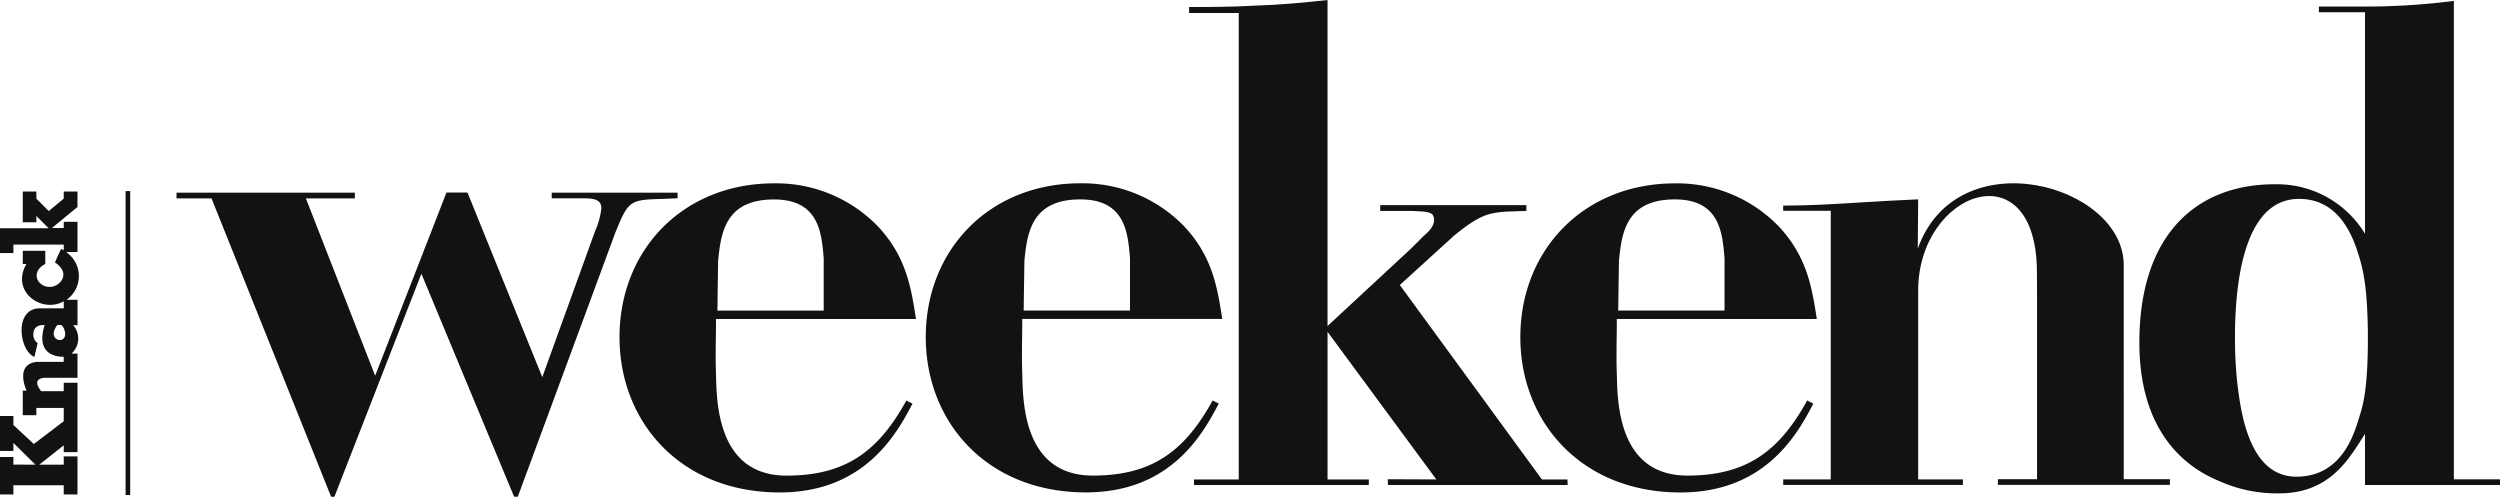
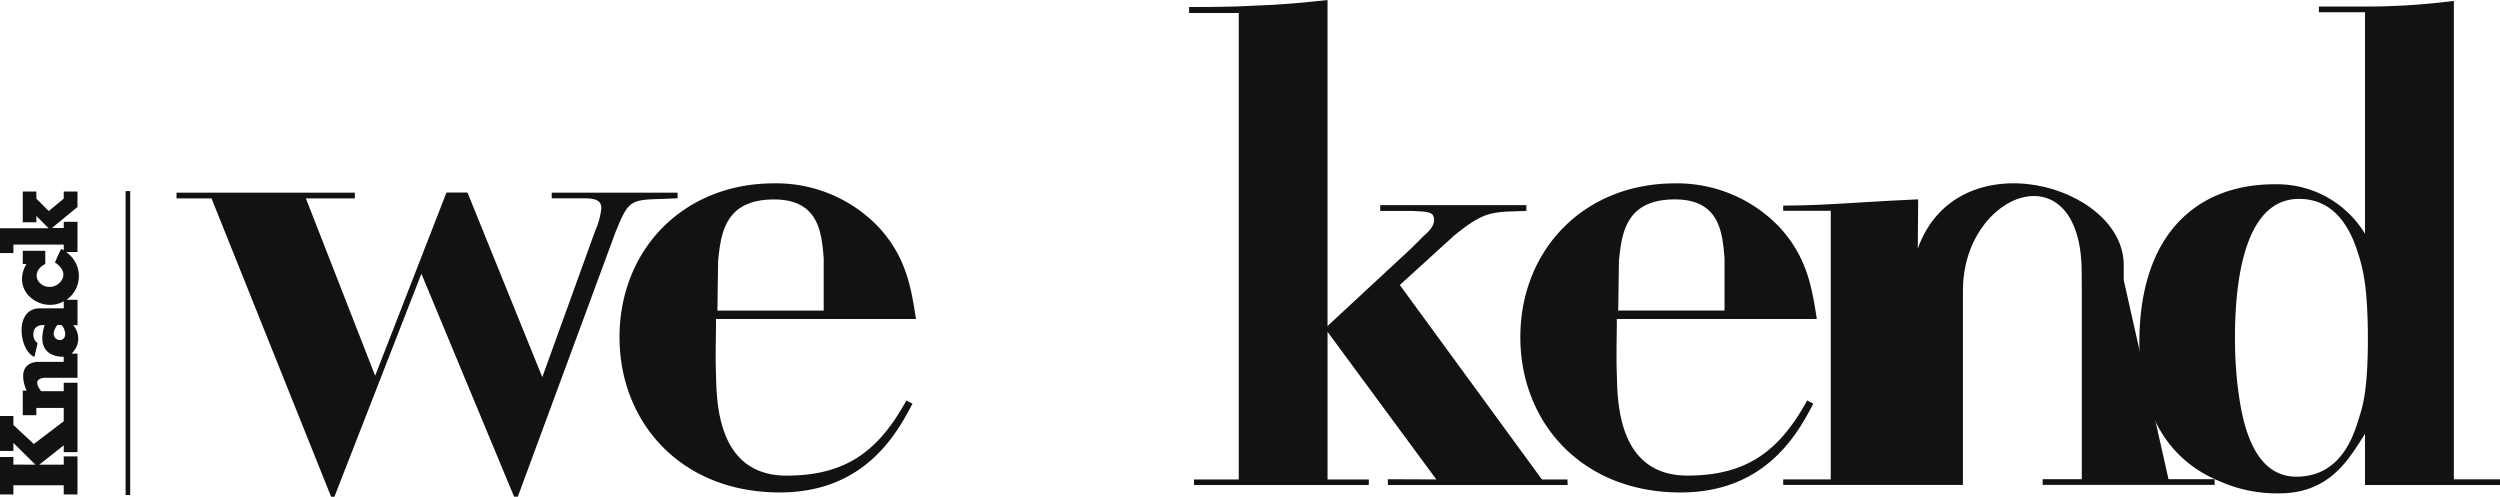
<svg xmlns="http://www.w3.org/2000/svg" id="KW" width="250" height="49.679" viewBox="0 0 250 49.679">
  <path id="Path_38246" data-name="Path 38246" d="M139.982,28.5l14.21,19.444h2.556l.017.556H138.794l-.014-.577,4.853.021L132.755,33.184V47.946h4.126V48.5H119.4v-.556h4.475V1.3H118.91V.7c2.1,0,4.336,0,6.643-.14,2.308-.07,4.685-.279,7.2-.559V32.6l8.416-7.806,1.189-1.189c.56-.49,1.049-.979,1.049-1.608,0-.814-.591-.839-2.092-.9l-.146-.006h-3.146v-.58h14.614v.58l-2.028.069-.023,0c-1.594.139-2.507.219-5.151,2.376Z" fill="#121212" />
  <path id="Path_38247" data-name="Path 38247" d="M91.6,31.9c-.49-3.146-.979-6.223-3.776-9.229a14.146,14.146,0,0,0-10.419-4.336c-9.09,0-15.454,6.643-15.454,15.384,0,8.462,6.084,15.525,16.013,15.525,8.461,0,11.678-5.8,13.287-8.881l-.614-.311c-2.784,5.05-6.035,7.51-11.979,7.51-6.809,0-6.983-7.093-7.052-9.917l-.006-.219c-.047-1.262-.031-2.492-.015-3.712v0c.008-.6.015-1.208.015-1.811Zm-19.79-5.8c.28-2.8.7-6.154,5.594-6.154,4.465,0,4.747,3.307,4.954,5.744l.011.13v5.24H71.742Z" fill="#121212" fill-rule="evenodd" />
  <path id="Path_38248" data-name="Path 38248" d="M66.01,19.9l1.748-.07v-.564H55.172v.564h3.007c.909,0,1.958,0,1.958.979a7.627,7.627,0,0,1-.63,2.308L54.229,37.714,46.747,19.253h-2.1L37.516,37.573,30.589,19.84h4.895v-.572H17.652v.572h3.5L33.11,49.671l.329.008,8.7-22.306,9.268,22.291.374.007,9.754-26.412C62.794,20.182,62.933,19.972,66.01,19.9Z" fill="#121212" />
-   <path id="Path_38249" data-name="Path 38249" d="M109.284,47.558c5.944,0,9.195-2.46,11.979-7.51l.614.311c-1.608,3.077-4.825,8.881-13.286,8.881-9.93,0-16.014-7.063-16.014-15.525,0-8.741,6.364-15.384,15.454-15.384a14.147,14.147,0,0,1,10.42,4.336c2.8,3.006,3.286,6.083,3.776,9.229h-20c0,.6-.008,1.2-.016,1.81v0c-.015,1.219-.031,2.45.016,3.711l.005.217C102.3,40.463,102.474,47.558,109.284,47.558ZM108.031,19.94c-4.895,0-5.314,3.357-5.593,6.154l-.07,4.96H113v-5.24l-.011-.129C112.778,23.247,112.5,19.94,108.031,19.94Z" fill="#121212" fill-rule="evenodd" />
  <path id="Path_38250" data-name="Path 38250" d="M180.719,40.048c-2.785,5.05-6.036,7.51-11.979,7.51-6.809,0-6.983-7.092-7.052-9.917l-.005-.219c-.047-1.261-.031-2.49-.016-3.709v0c.008-.605.016-1.208.016-1.811h20c-.489-3.146-.978-6.223-3.775-9.229a14.147,14.147,0,0,0-10.42-4.336c-9.091,0-15.454,6.643-15.454,15.384,0,8.462,6.085,15.525,16.014,15.525,8.461,0,11.678-5.8,13.286-8.881ZM161.893,26.094c.279-2.8.7-6.154,5.593-6.154,4.466,0,4.747,3.306,4.954,5.743l.012.13v5.24h-10.63Z" fill="#121212" fill-rule="evenodd" />
-   <path id="Path_38251" data-name="Path 38251" d="M212.372,28l0-1.457c.062-8.085-16.643-12.747-20.594-1.683l.039-4.927c-2.03.082-3.888.2-5.654.305-2.735.169-5.25.323-7.842.323v.516h4.755V47.942h-4.755v.548h17.972v-.548h-4.476V29.135c-.055-10.036,11.875-14.338,11.875-1.878l.012,2.072v18.59h-3.915v.571h17.2v-.571h-4.615Z" fill="#121212" />
+   <path id="Path_38251" data-name="Path 38251" d="M212.372,28l0-1.457c.062-8.085-16.643-12.747-20.594-1.683l.039-4.927c-2.03.082-3.888.2-5.654.305-2.735.169-5.25.323-7.842.323v.516h4.755V47.942h-4.755v.548h17.972v-.548V29.135c-.055-10.036,11.875-14.338,11.875-1.878l.012,2.072v18.59h-3.915v.571h17.2v-.571h-4.615Z" fill="#121212" />
  <path id="Path_38252" data-name="Path 38252" d="M245.386.1V47.93H250V48.5H236.5l0-5.11c-.108.167-.218.34-.331.517v0c-1.5,2.358-3.455,5.43-8.267,5.43a14.141,14.141,0,0,1-5.385-.979c-.075-.034-.172-.073-.288-.121-1.821-.744-8.293-3.388-8.293-13.98,0-10.769,5.681-15.864,13.616-15.83a10.286,10.286,0,0,1,8.949,4.952l0-22.153H231.89V.656h4.685A69.592,69.592,0,0,0,245.069.13Zm-9.455,41.6.014-.048c.011-.037.023-.076.036-.116l.018-.059c.287-.921.85-2.73.784-8.5-.069-4.2-.411-6.033-1.124-8.1-.9-2.612-2.54-4.987-5.763-4.987-4.963,0-6.4,6.8-6.4,13.93,0,1.4.069,2.867.21,4.266.35,3.076,1.175,9.582,5.931,9.582C234.138,47.665,235.393,43.488,235.931,41.7Z" fill="#121212" fill-rule="evenodd" />
  <path id="Path_38253" data-name="Path 38253" d="M6.6,25.2H7.749V22.178H6.373v.62H5.194l2.555-2.1V19.156H6.373v.71l-1.5,1.239L3.637,19.866v-.71H2.277v3.069h1.36V21.6l1.224,1.225H0v2.48H1.34V24.46H6.373v.559a2.113,2.113,0,0,1-.257-.135c0-.016-.453.952-.619,1.36,1.687,1.121.474,2.46-.53,2.449-1.263-.013-1.95-1.511-.438-2.3V25.081H2.277V26.4H2.64c-1.6,2.766,1.527,4.973,3.734,3.733v.7H3.88c-2.506.113-1.935,4.278-.439,4.852,0,0,.332-1.376.317-1.376a1,1,0,0,1-.423-.8c-.018-.968.71-1.012,1.134-1.012-1.089,3.386,1.9,3.174,1.9,3.174v.514H3.713c-2.307.218-1.058,2.872-1.058,2.872H2.277v2.464h1.36v-.726H6.373v1.33L3.381,44.4l-2.041-1.9V41.6H0v3.492H1.34v-.8l2.207,2.177s-2.207-.015-2.207,0V45.7H0v3.749H1.34v-.922H6.373v.922H7.749V45.637H6.373v.831H3.924l2.449-1.935v.681H7.749V38.276H6.373v.847H4.121c-.846-1.073-.2-1.362.545-1.346.286.007,3.083,0,3.083,0V35.358h-.6a2.014,2.014,0,0,0,.166-2.841h.438v-2.54H6.661A2.9,2.9,0,0,0,6.6,25.2Zm-.877,7.316.079-.024h.265s.151-.012.348.415C7.05,34.638,4.465,34.184,5.723,32.517Z" fill="#121212" fill-rule="evenodd" />
  <path id="Path_38254" data-name="Path 38254" d="M12.56,19.107h.46V49.5h-.46Z" fill="#121212" />
</svg>